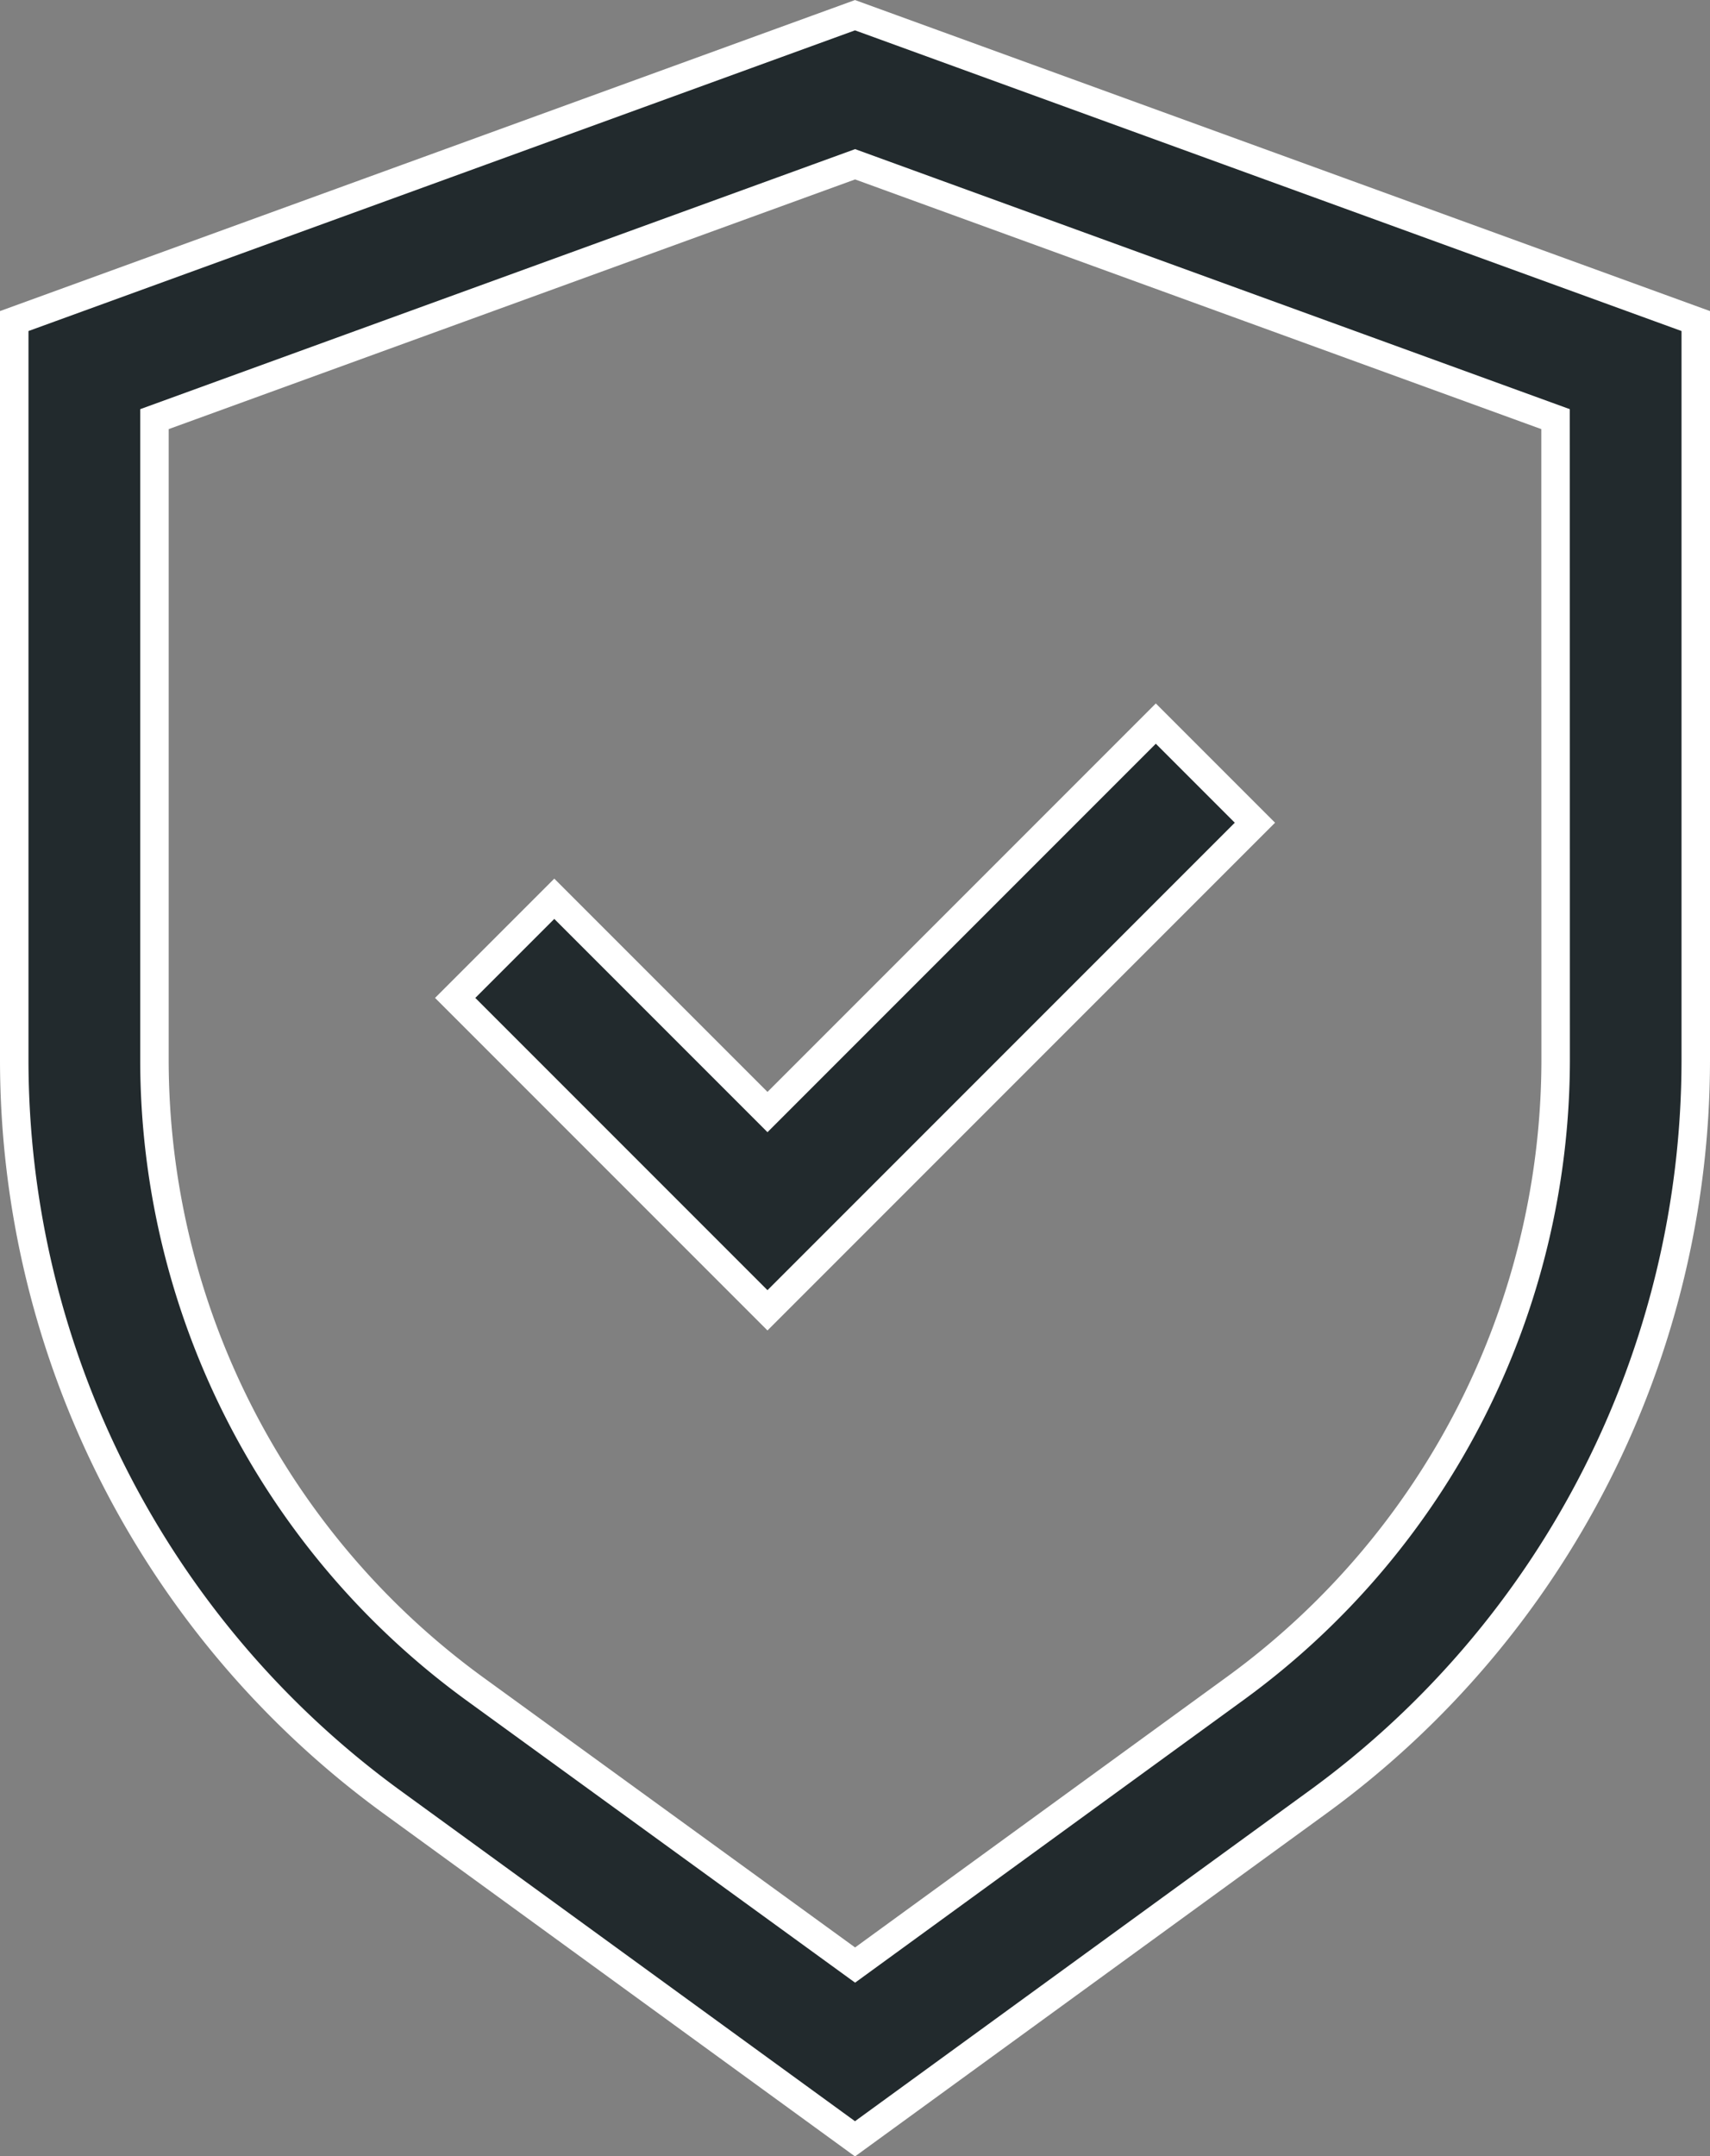
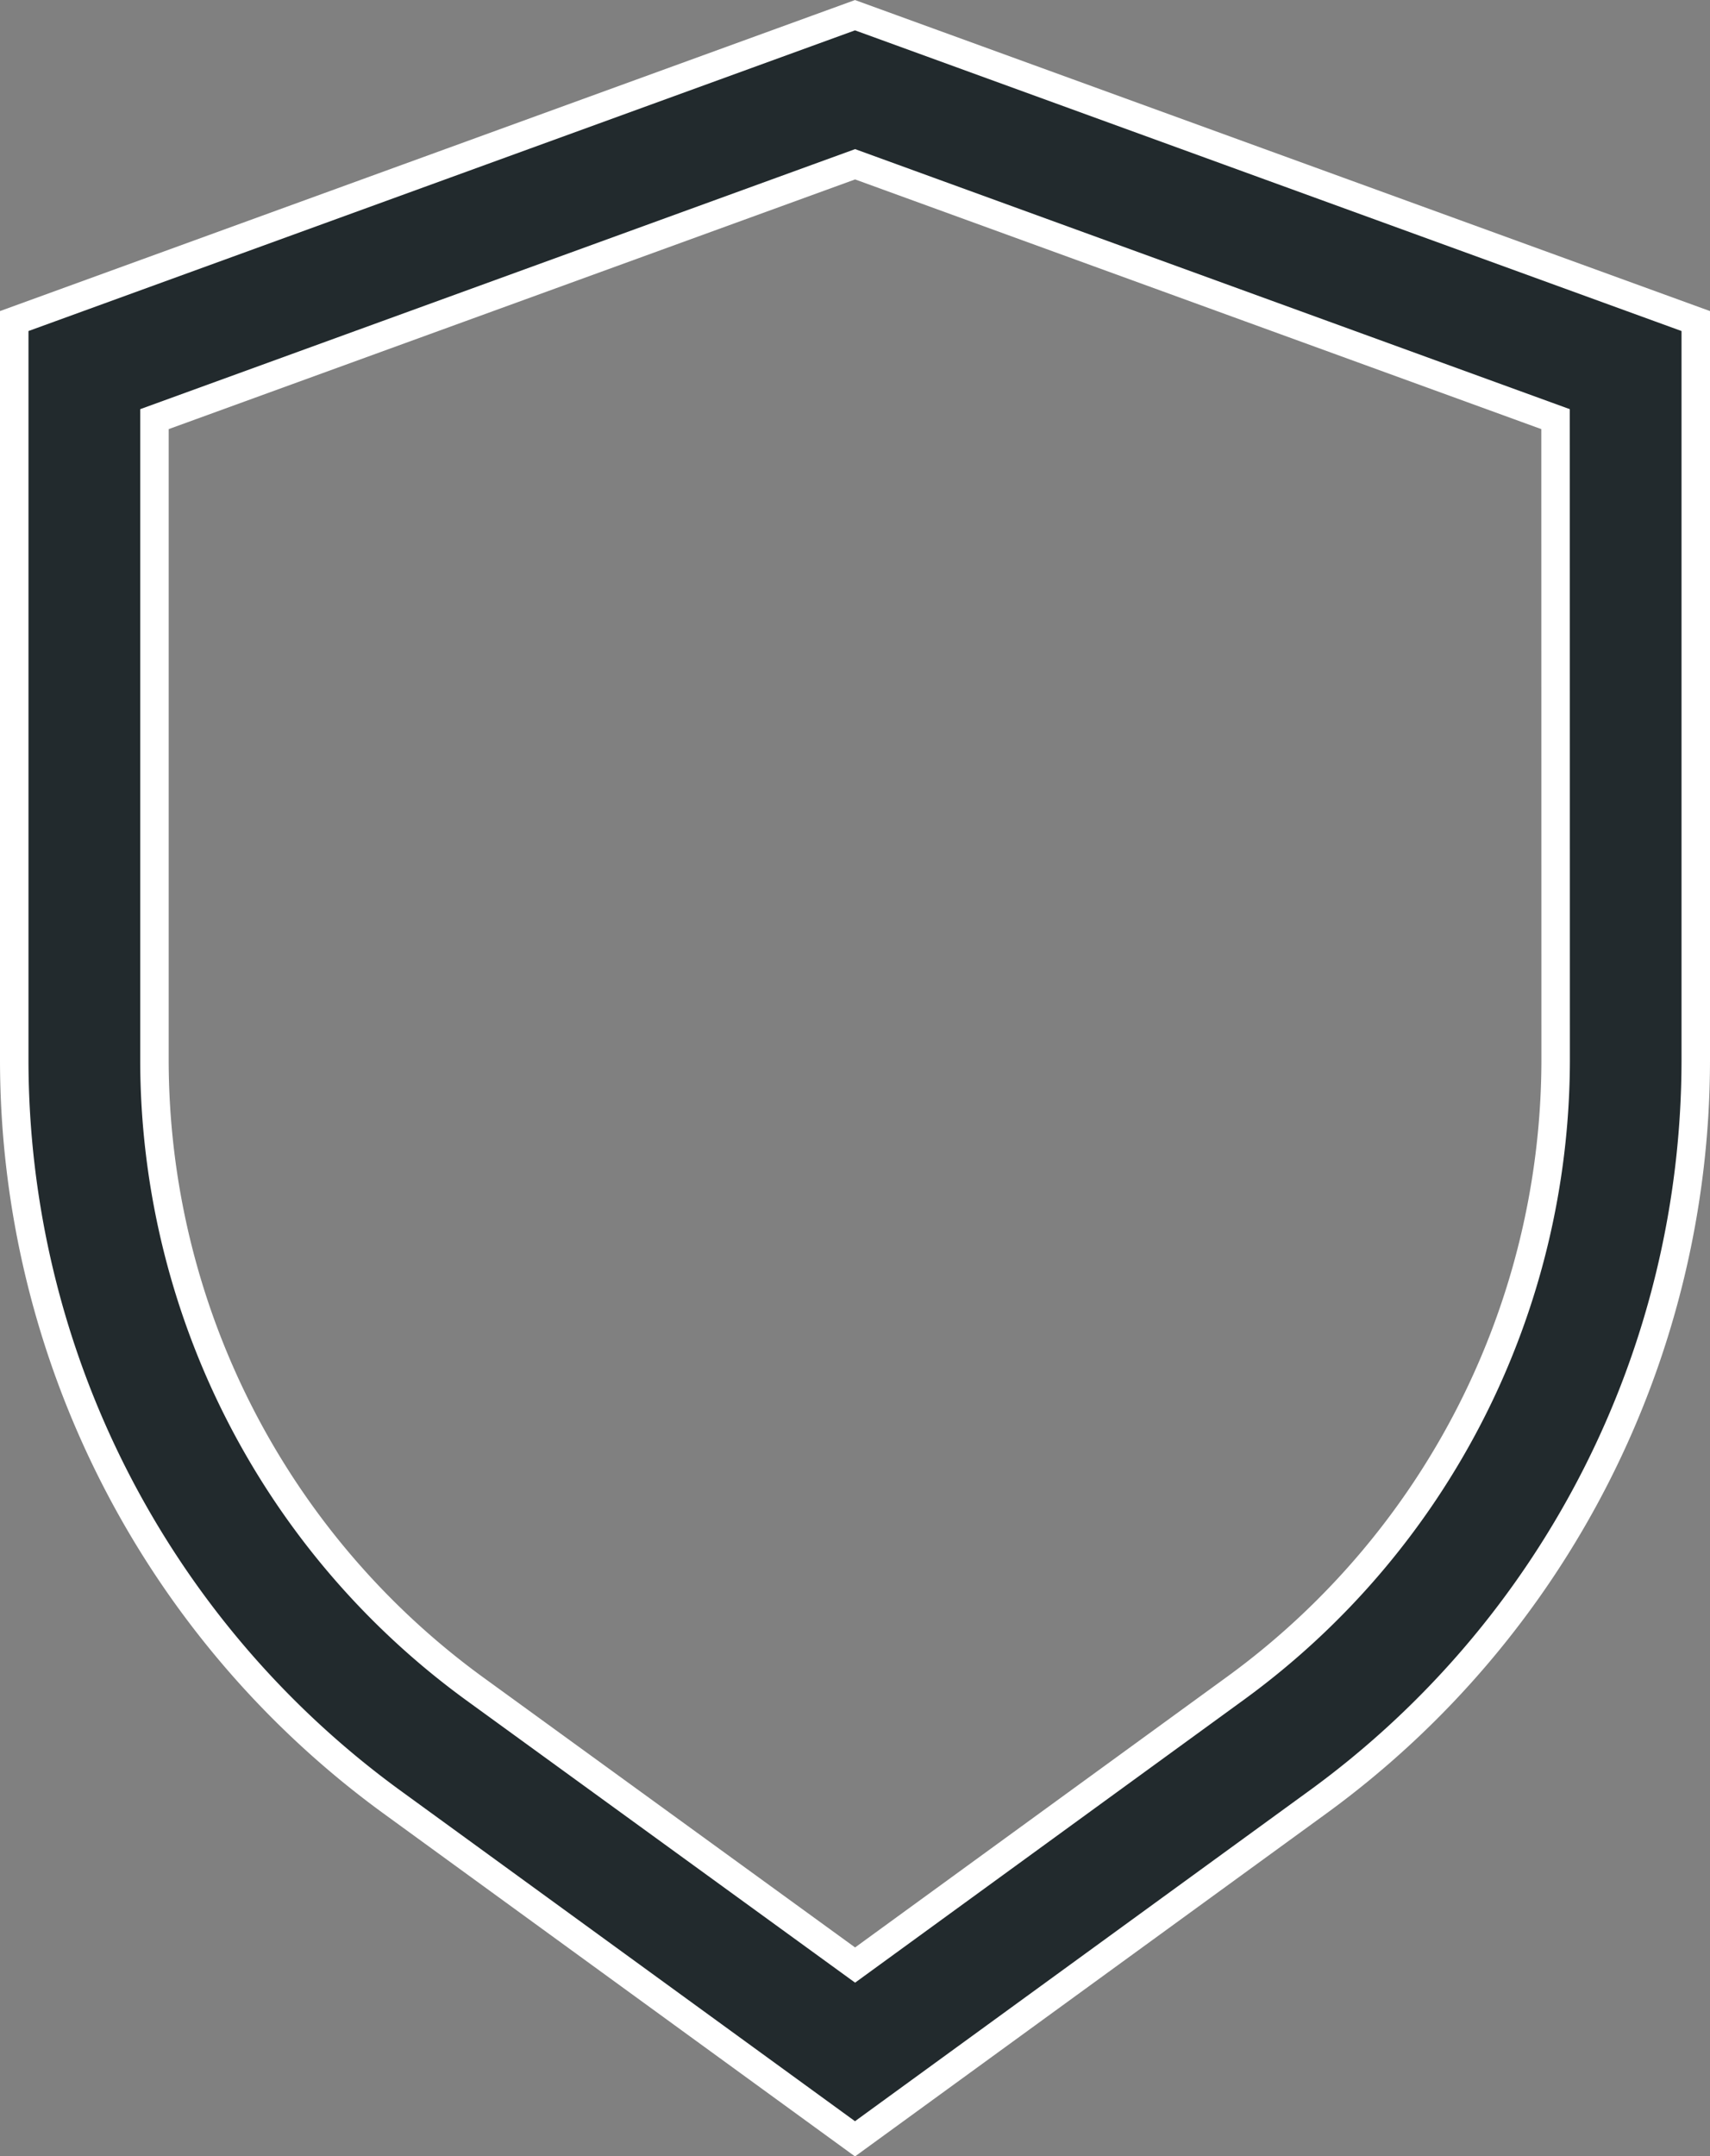
<svg xmlns="http://www.w3.org/2000/svg" width="18.014" height="22.708" viewBox="0 0 18.014 22.708">
  <rect x="0" y="0" width="18.014" height="22.708" fill="#808080" stroke="none" />
  <g id="security" transform="translate(-3.85 -0.776)">
    <path id="Path_1450" data-name="Path 1450" d="M12.857.936,4,4.157v7.791a9.669,9.669,0,0,0,3.972,7.8L12.857,23.3l4.885-3.553a9.669,9.669,0,0,0,3.972-7.8V4.157Zm7.381,11.012a8.193,8.193,0,0,1-3.363,6.6l-4.017,2.922L8.84,18.553a8.193,8.193,0,0,1-3.363-6.6V5.19l7.381-2.684L20.237,5.19Z" fill="#222a2d" stroke="#fff" stroke-width="0.3" />
-     <path id="Path_1451" data-name="Path 1451" d="M11.337,12.888l-1.044,1.044,3.29,3.29,5.135-5.135-1.044-1.044-4.091,4.091Z" transform="translate(-1.648 -2.647)" fill="#222a2d" stroke="#fff" stroke-width="0.3" />
  </g>
</svg>